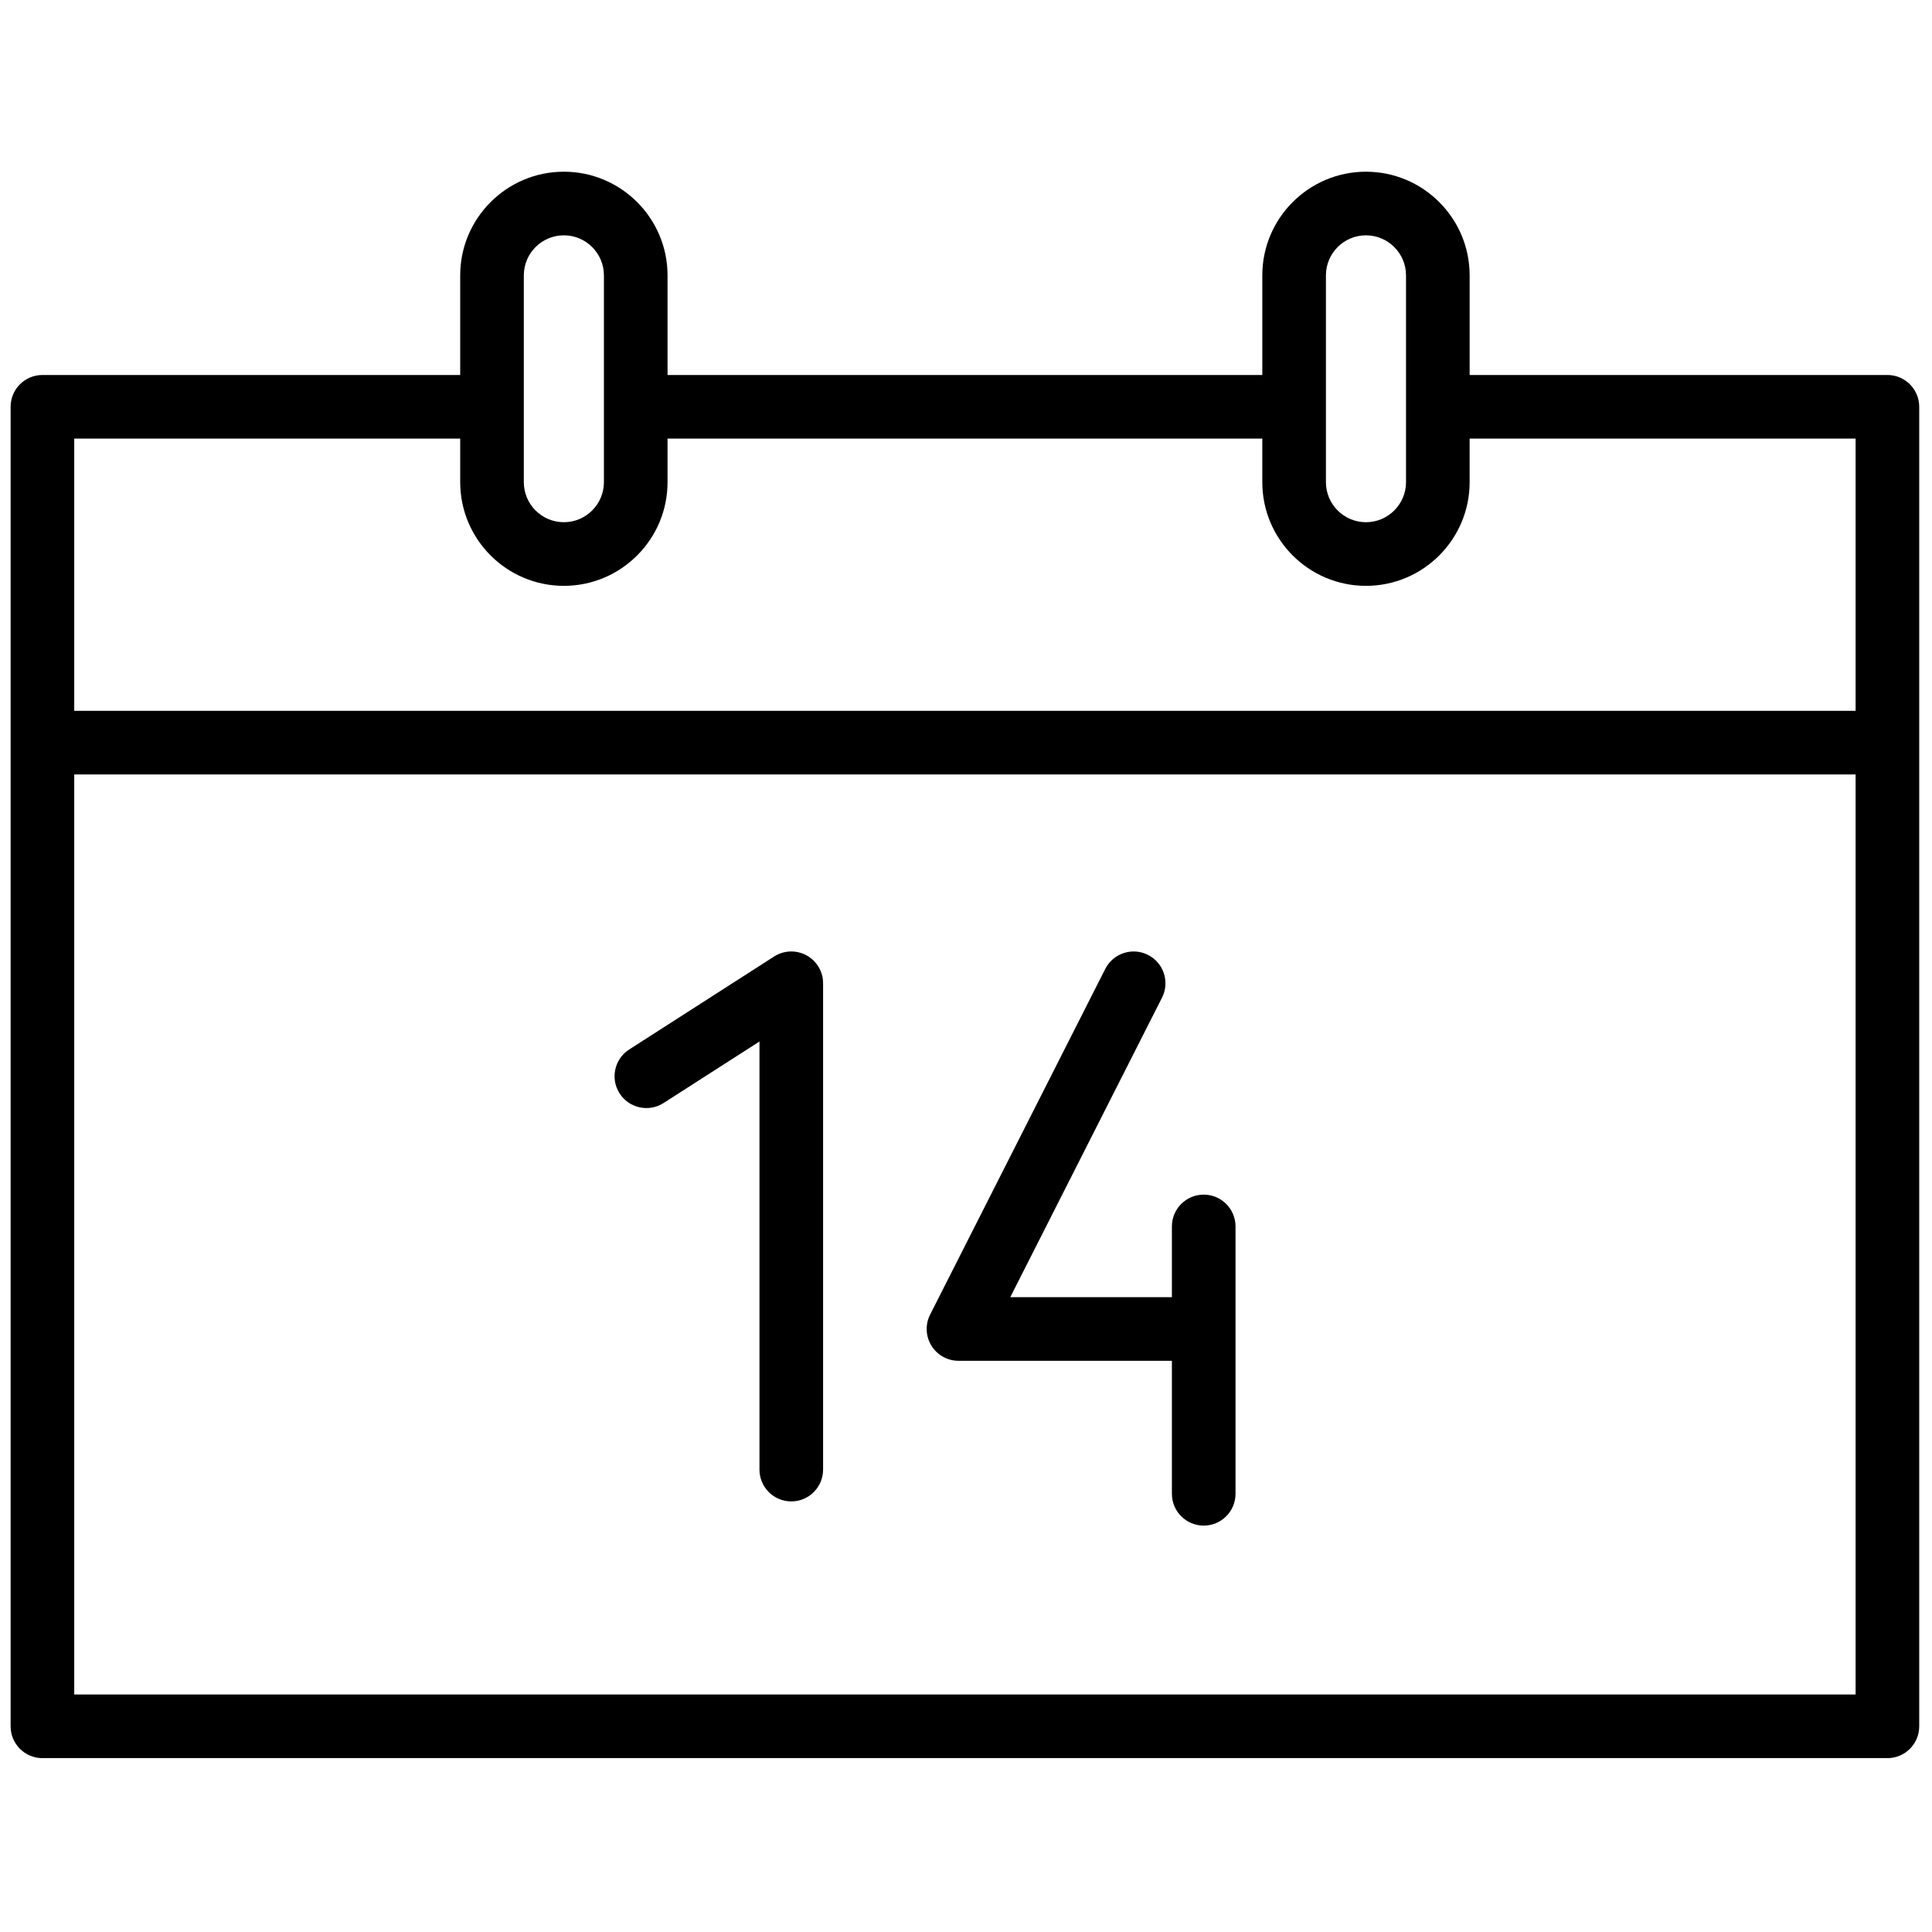
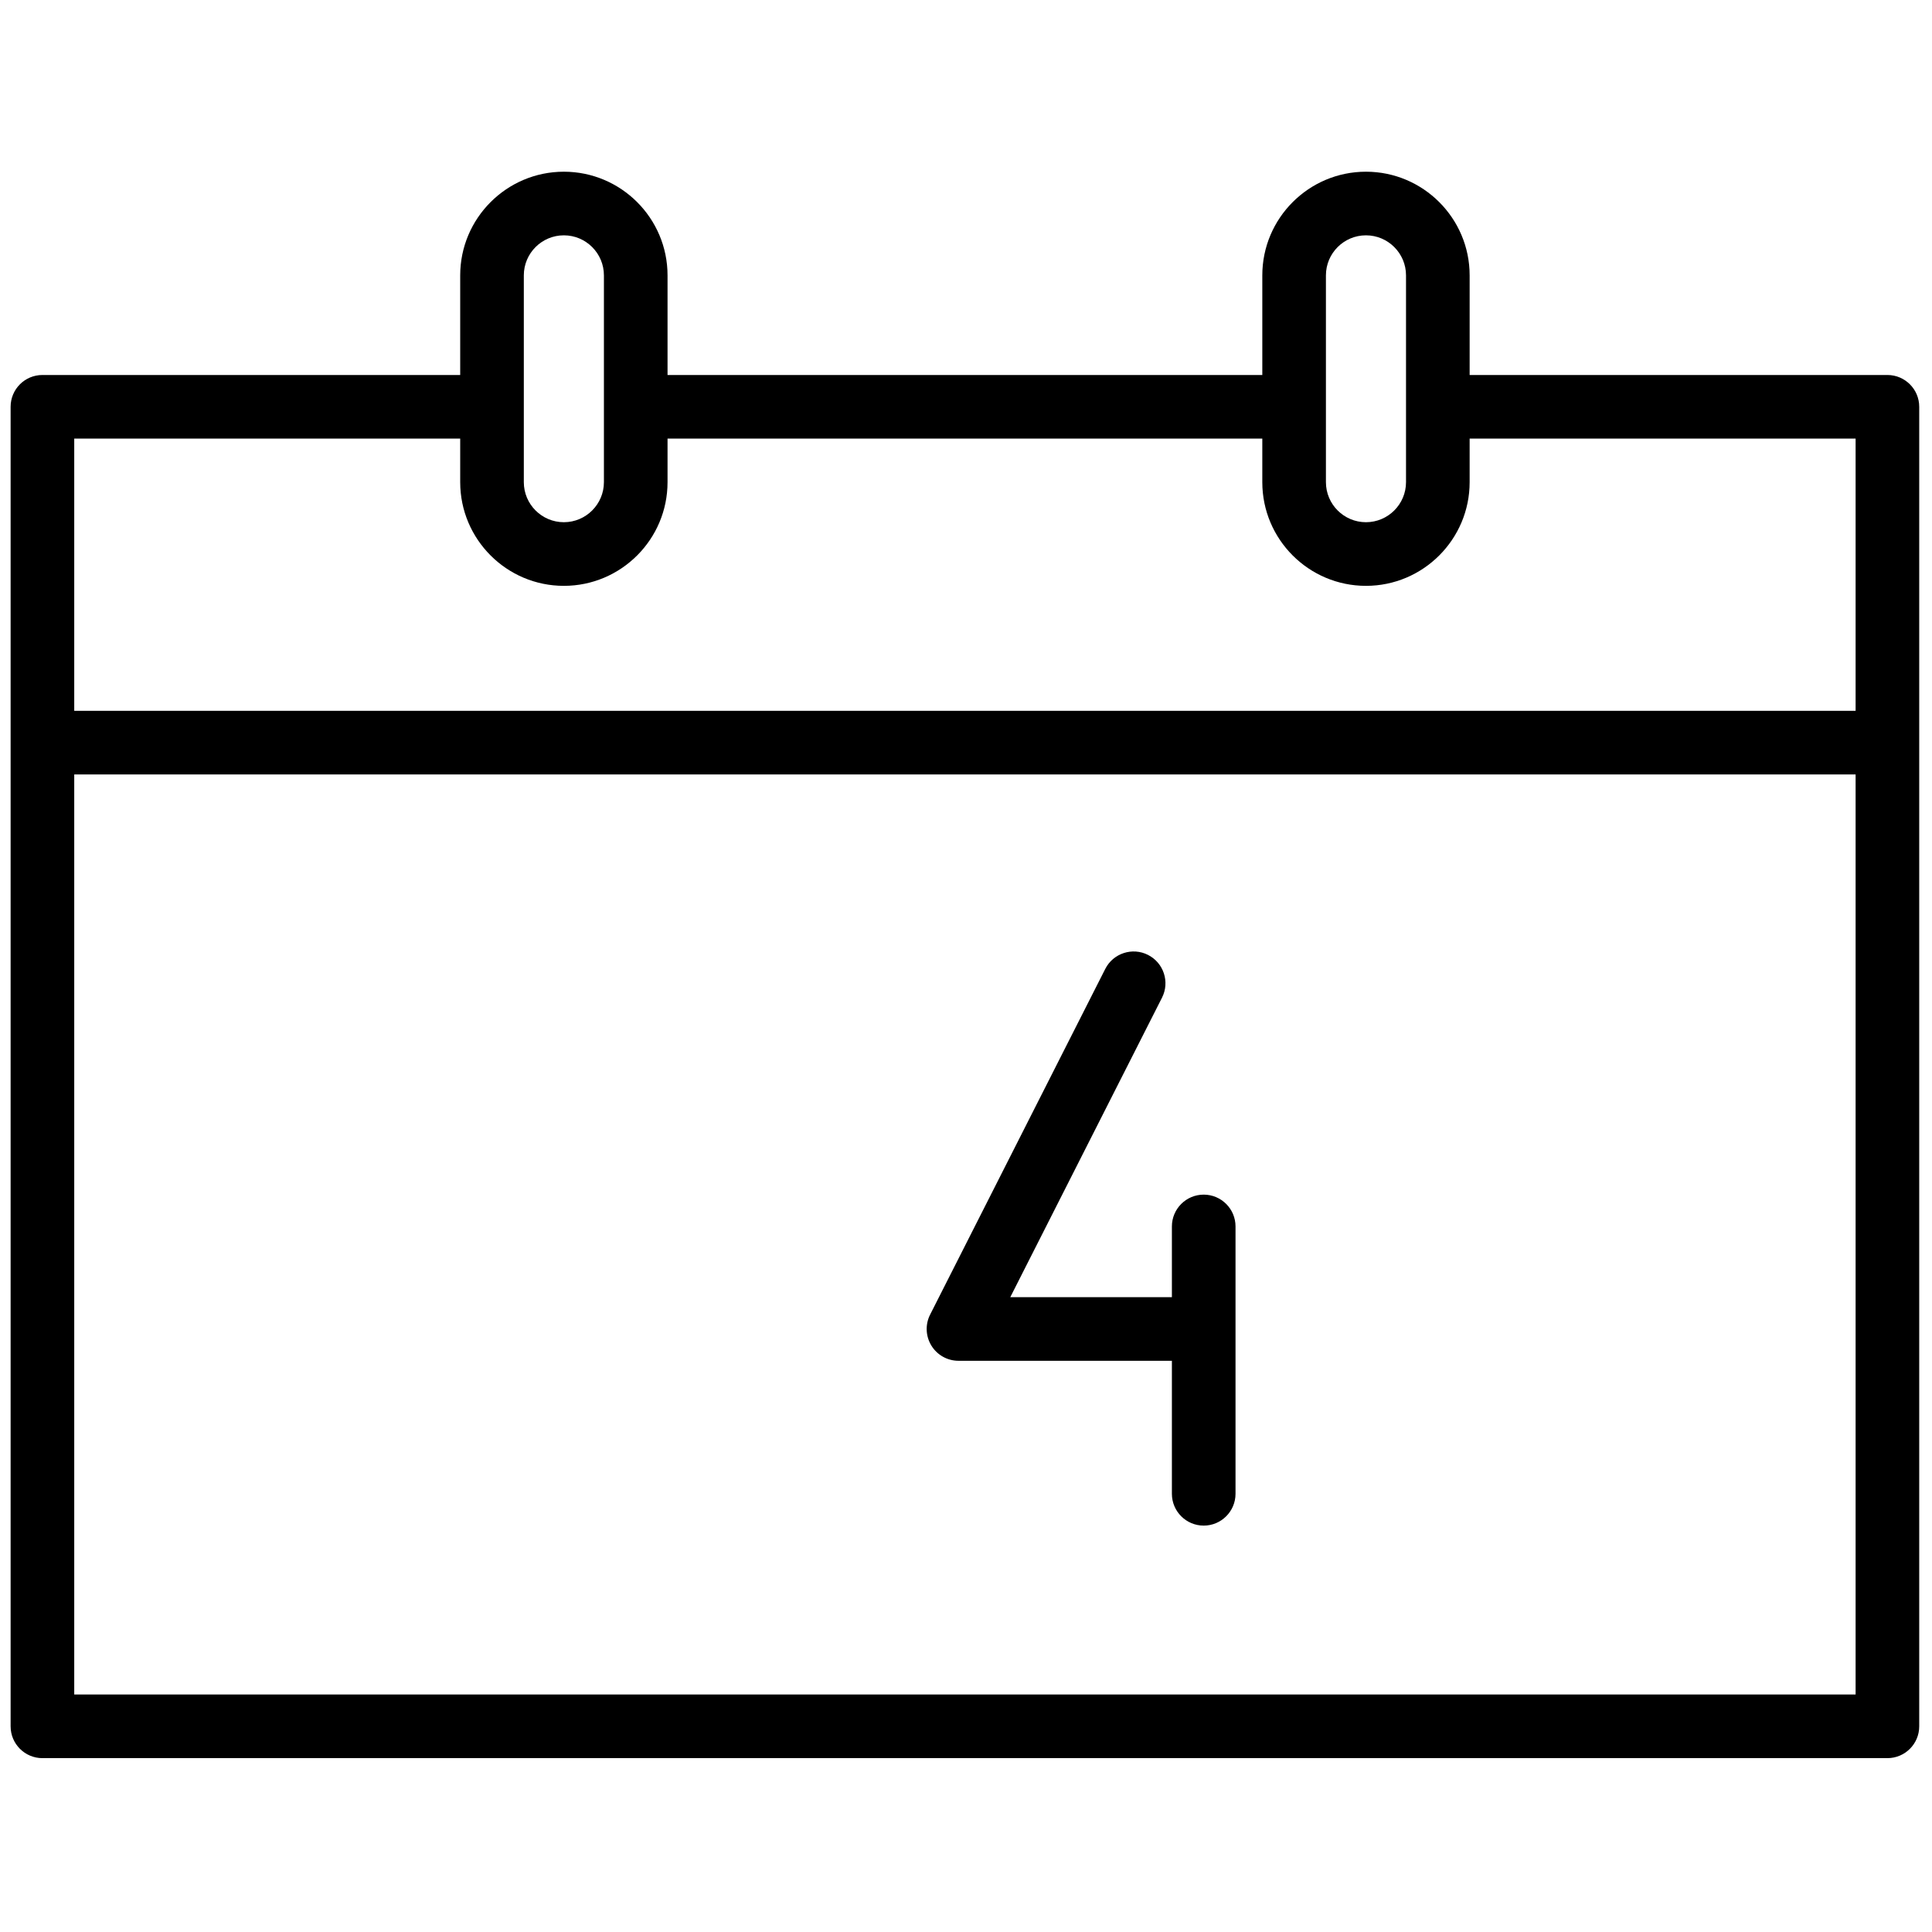
<svg xmlns="http://www.w3.org/2000/svg" xml:space="preserve" viewBox="0 0 256 256" height="256" width="256" version="1.1">
  <g transform="translate(1.407 1.407) scale(2.81 2.81)" style="stroke: none; stroke-width: 0; stroke-dasharray: none; stroke-linecap: butt; stroke-linejoin: miter; stroke-miterlimit: 10; fill: none; fill-rule: nonzero; opacity: 1;">
-     <path stroke-linecap="round" transform="matrix(1 0 0 1 0 0)" style="stroke: none; stroke-width: 1; stroke-dasharray: none; stroke-linecap: butt; stroke-linejoin: miter; stroke-miterlimit: 10; fill: rgb(0,0,0); fill-rule: nonzero; opacity: 1;" d="M 36.812 70.298 c -0.829 0 -1.5 -0.672 -1.5 -1.5 V 48.611 l -4.522 2.901 c -0.698 0.447 -1.625 0.245 -2.073 -0.452 s -0.245 -1.626 0.453 -2.073 l 6.832 -4.384 c 0.461 -0.296 1.049 -0.316 1.529 -0.054 c 0.481 0.263 0.781 0.768 0.781 1.316 v 22.932 C 38.312 69.626 37.64 70.298 36.812 70.298 z" />
    <path stroke-linecap="round" transform="matrix(1 0 0 1 0 0)" style="stroke: none; stroke-width: 1; stroke-dasharray: none; stroke-linecap: butt; stroke-linejoin: miter; stroke-miterlimit: 10; fill: rgb(0,0,0); fill-rule: nonzero; opacity: 1;" d="M 56.26 55.832 c -0.828 0 -1.5 0.672 -1.5 1.5 v 3.335 h -7.621 l 7.155 -14.123 c 0.375 -0.739 0.079 -1.641 -0.66 -2.016 c -0.734 -0.374 -1.641 -0.08 -2.016 0.66 l -8.259 16.301 c -0.236 0.465 -0.213 1.019 0.06 1.463 c 0.272 0.444 0.756 0.715 1.278 0.715 H 54.76 v 6.272 c 0 0.828 0.672 1.5 1.5 1.5 s 1.5 -0.672 1.5 -1.5 V 57.332 C 57.76 56.504 57.088 55.832 56.26 55.832 z" />
    <path stroke-linecap="round" transform="matrix(1 0 0 1 0 0)" style="stroke: none; stroke-width: 1; stroke-dasharray: none; stroke-linecap: butt; stroke-linejoin: miter; stroke-miterlimit: 10; fill: rgb(0,0,0); fill-rule: nonzero; opacity: 1;" d="M 88.5 17.182 H 68.8 v -4.698 c 0 -2.695 -2.193 -4.888 -4.889 -4.888 s -4.888 2.193 -4.888 4.888 v 4.698 H 30.977 v -4.698 c 0 -2.695 -2.193 -4.888 -4.889 -4.888 c -2.695 0 -4.888 2.193 -4.888 4.888 v 4.698 H 1.5 c -0.829 0 -1.5 0.671 -1.5 1.5 v 62.222 c 0 0.828 0.671 1.5 1.5 1.5 h 87 c 0.828 0 1.5 -0.672 1.5 -1.5 V 18.682 C 90 17.854 89.328 17.182 88.5 17.182 z M 62.023 12.484 c 0 -1.041 0.847 -1.888 1.888 -1.888 s 1.889 0.847 1.889 1.888 v 9.751 c 0 1.042 -0.848 1.889 -1.889 1.889 s -1.888 -0.847 -1.888 -1.889 V 12.484 z M 24.2 12.484 c 0 -1.041 0.847 -1.888 1.888 -1.888 c 1.042 0 1.889 0.847 1.889 1.888 v 9.751 c 0 1.042 -0.847 1.889 -1.889 1.889 c -1.041 0 -1.888 -0.847 -1.888 -1.889 V 12.484 z M 21.2 20.182 v 2.054 c 0 2.696 2.193 4.889 4.888 4.889 c 2.696 0 4.889 -2.193 4.889 -4.889 v -2.054 h 28.046 v 2.054 c 0 2.696 2.192 4.889 4.888 4.889 s 4.889 -2.193 4.889 -4.889 v -2.054 H 87 v 12.837 H 3 V 20.182 H 21.2 z M 3 79.404 V 36.019 h 84 v 43.385 H 3 z" />
  </g>
</svg>